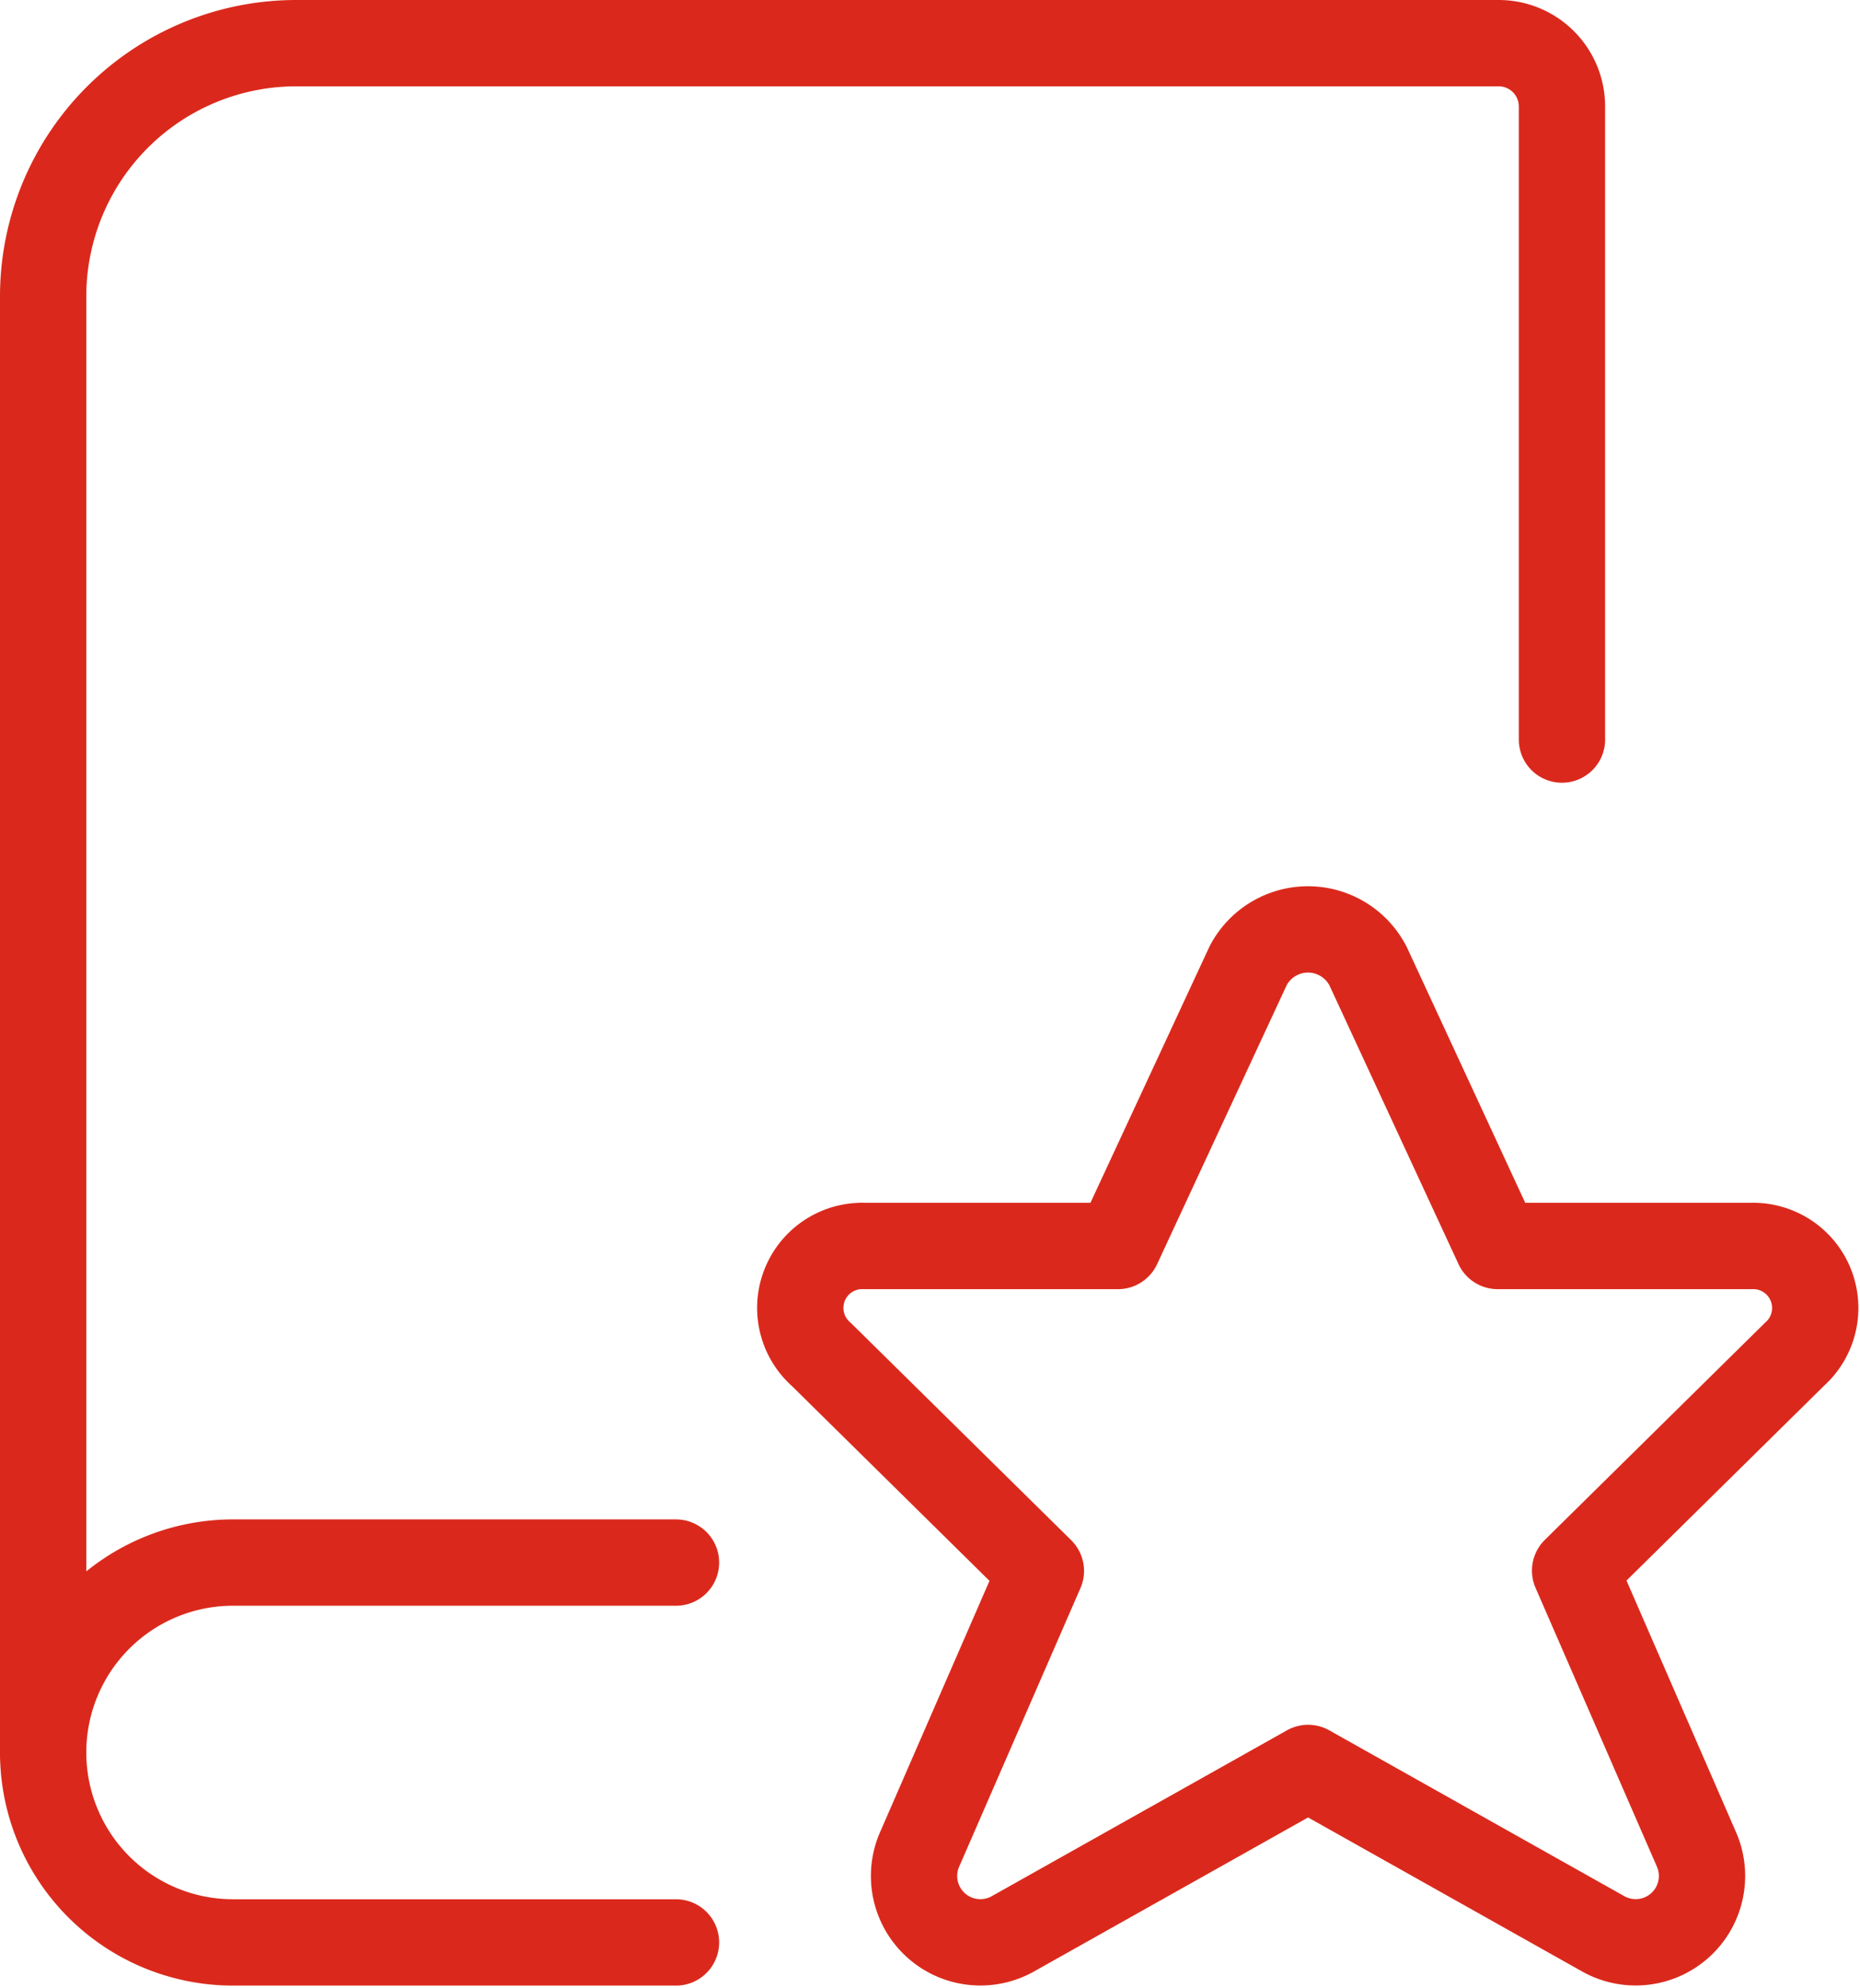
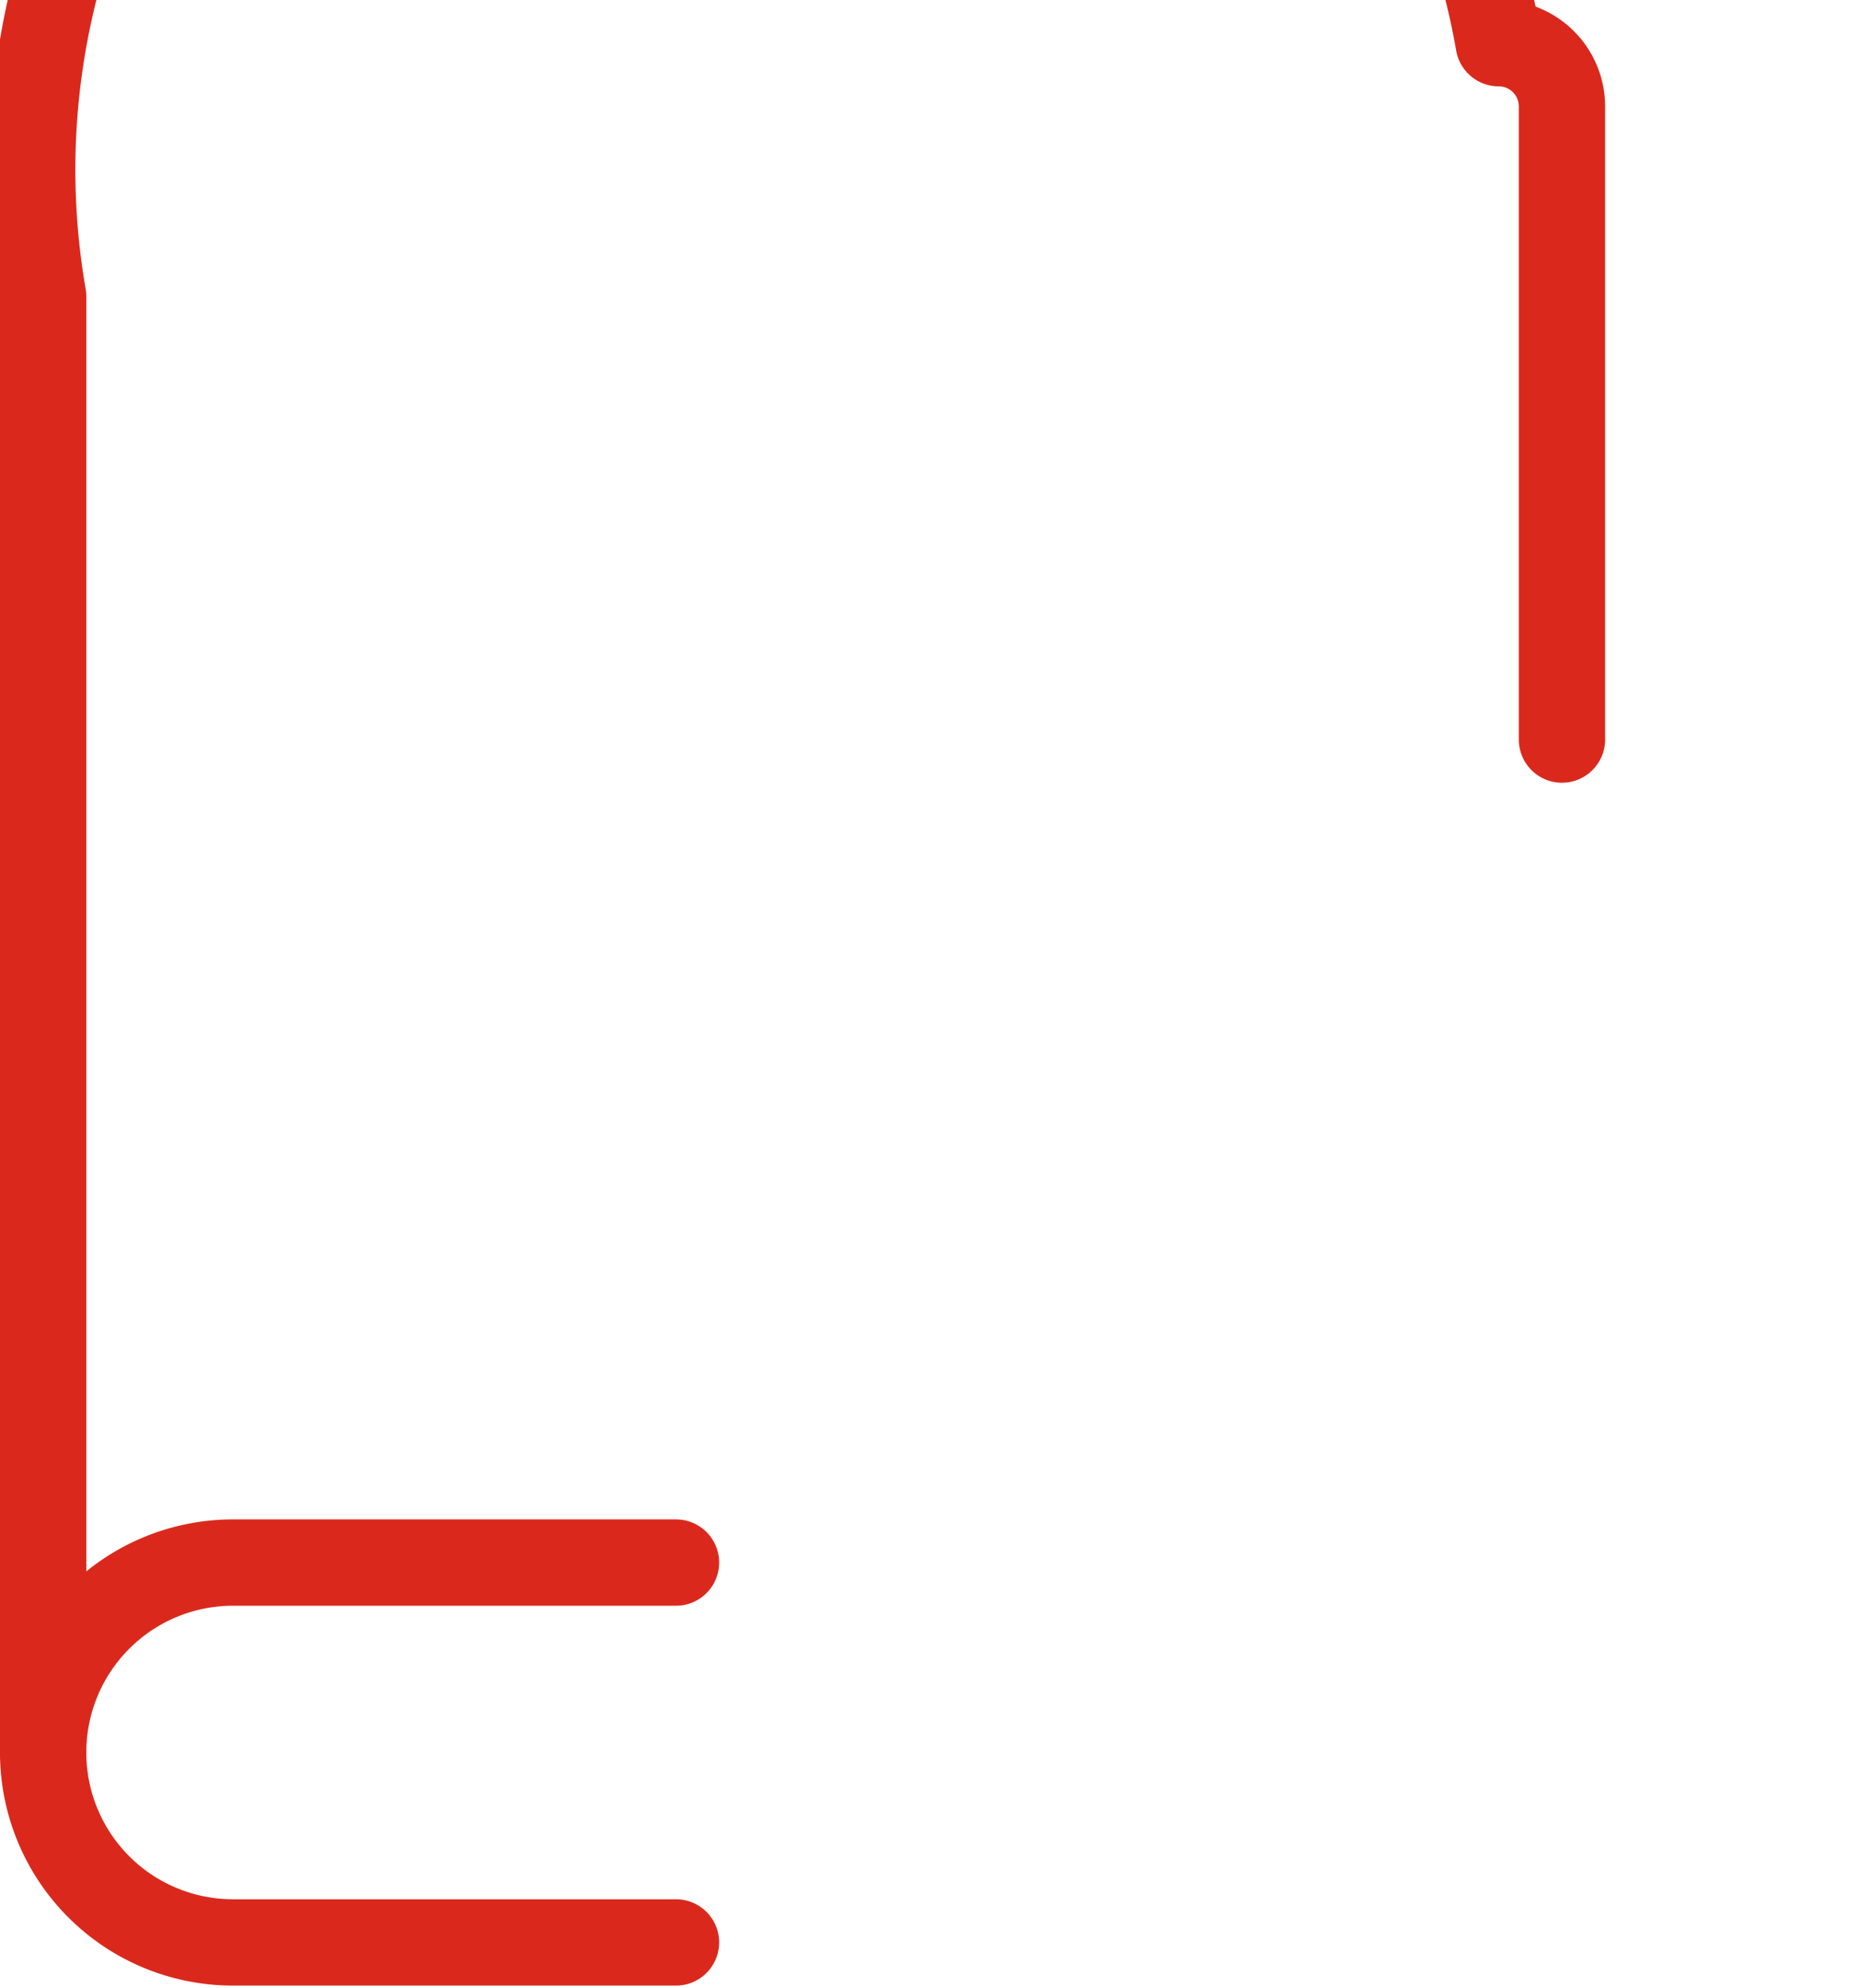
<svg xmlns="http://www.w3.org/2000/svg" width="64.661" height="69.079" viewBox="0 0 64.661 69.079">
  <g id="Gruppe_1387" data-name="Gruppe 1387" transform="translate(1.5 1.5)">
    <path id="Pfad_1230" data-name="Pfad 1230" d="M25,48.6H9.6A6.6,6.6,0,0,1,3,42" transform="translate(-3 17.4)" fill="none" stroke="#da291c" stroke-linecap="round" stroke-linejoin="round" stroke-width="3" />
-     <path id="Pfad_1231" data-name="Pfad 1231" d="M55.8,25.7V3.7a2.2,2.2,0,0,0-2.2-2.2H11.8A8.8,8.8,0,0,0,3,10.3V60.9a6.6,6.6,0,0,1,6.6-6.6H25" transform="translate(-3 -1.5)" fill="none" stroke="#da291c" stroke-linecap="round" stroke-linejoin="round" stroke-width="3" />
-     <path id="Pfad_1232" data-name="Pfad 1232" d="M40.679,23.762,45.19,33.5h8.8a2.156,2.156,0,0,1,1.519,3.763l-7.627,7.518,4.236,9.727a2.306,2.306,0,0,1-3.282,2.881L38.6,51.638,28.359,57.39a2.306,2.306,0,0,1-3.282-2.881l4.233-9.718-7.627-7.518A2.153,2.153,0,0,1,23.19,33.5h8.8l4.529-9.747a2.347,2.347,0,0,1,4.159.009Z" transform="translate(5.375 8.299)" fill="none" stroke="#da291c" stroke-linecap="round" stroke-linejoin="round" stroke-width="3" />
+     <path id="Pfad_1231" data-name="Pfad 1231" d="M55.8,25.7V3.7a2.2,2.2,0,0,0-2.2-2.2A8.8,8.8,0,0,0,3,10.3V60.9a6.6,6.6,0,0,1,6.6-6.6H25" transform="translate(-3 -1.5)" fill="none" stroke="#da291c" stroke-linecap="round" stroke-linejoin="round" stroke-width="3" />
  </g>
</svg>